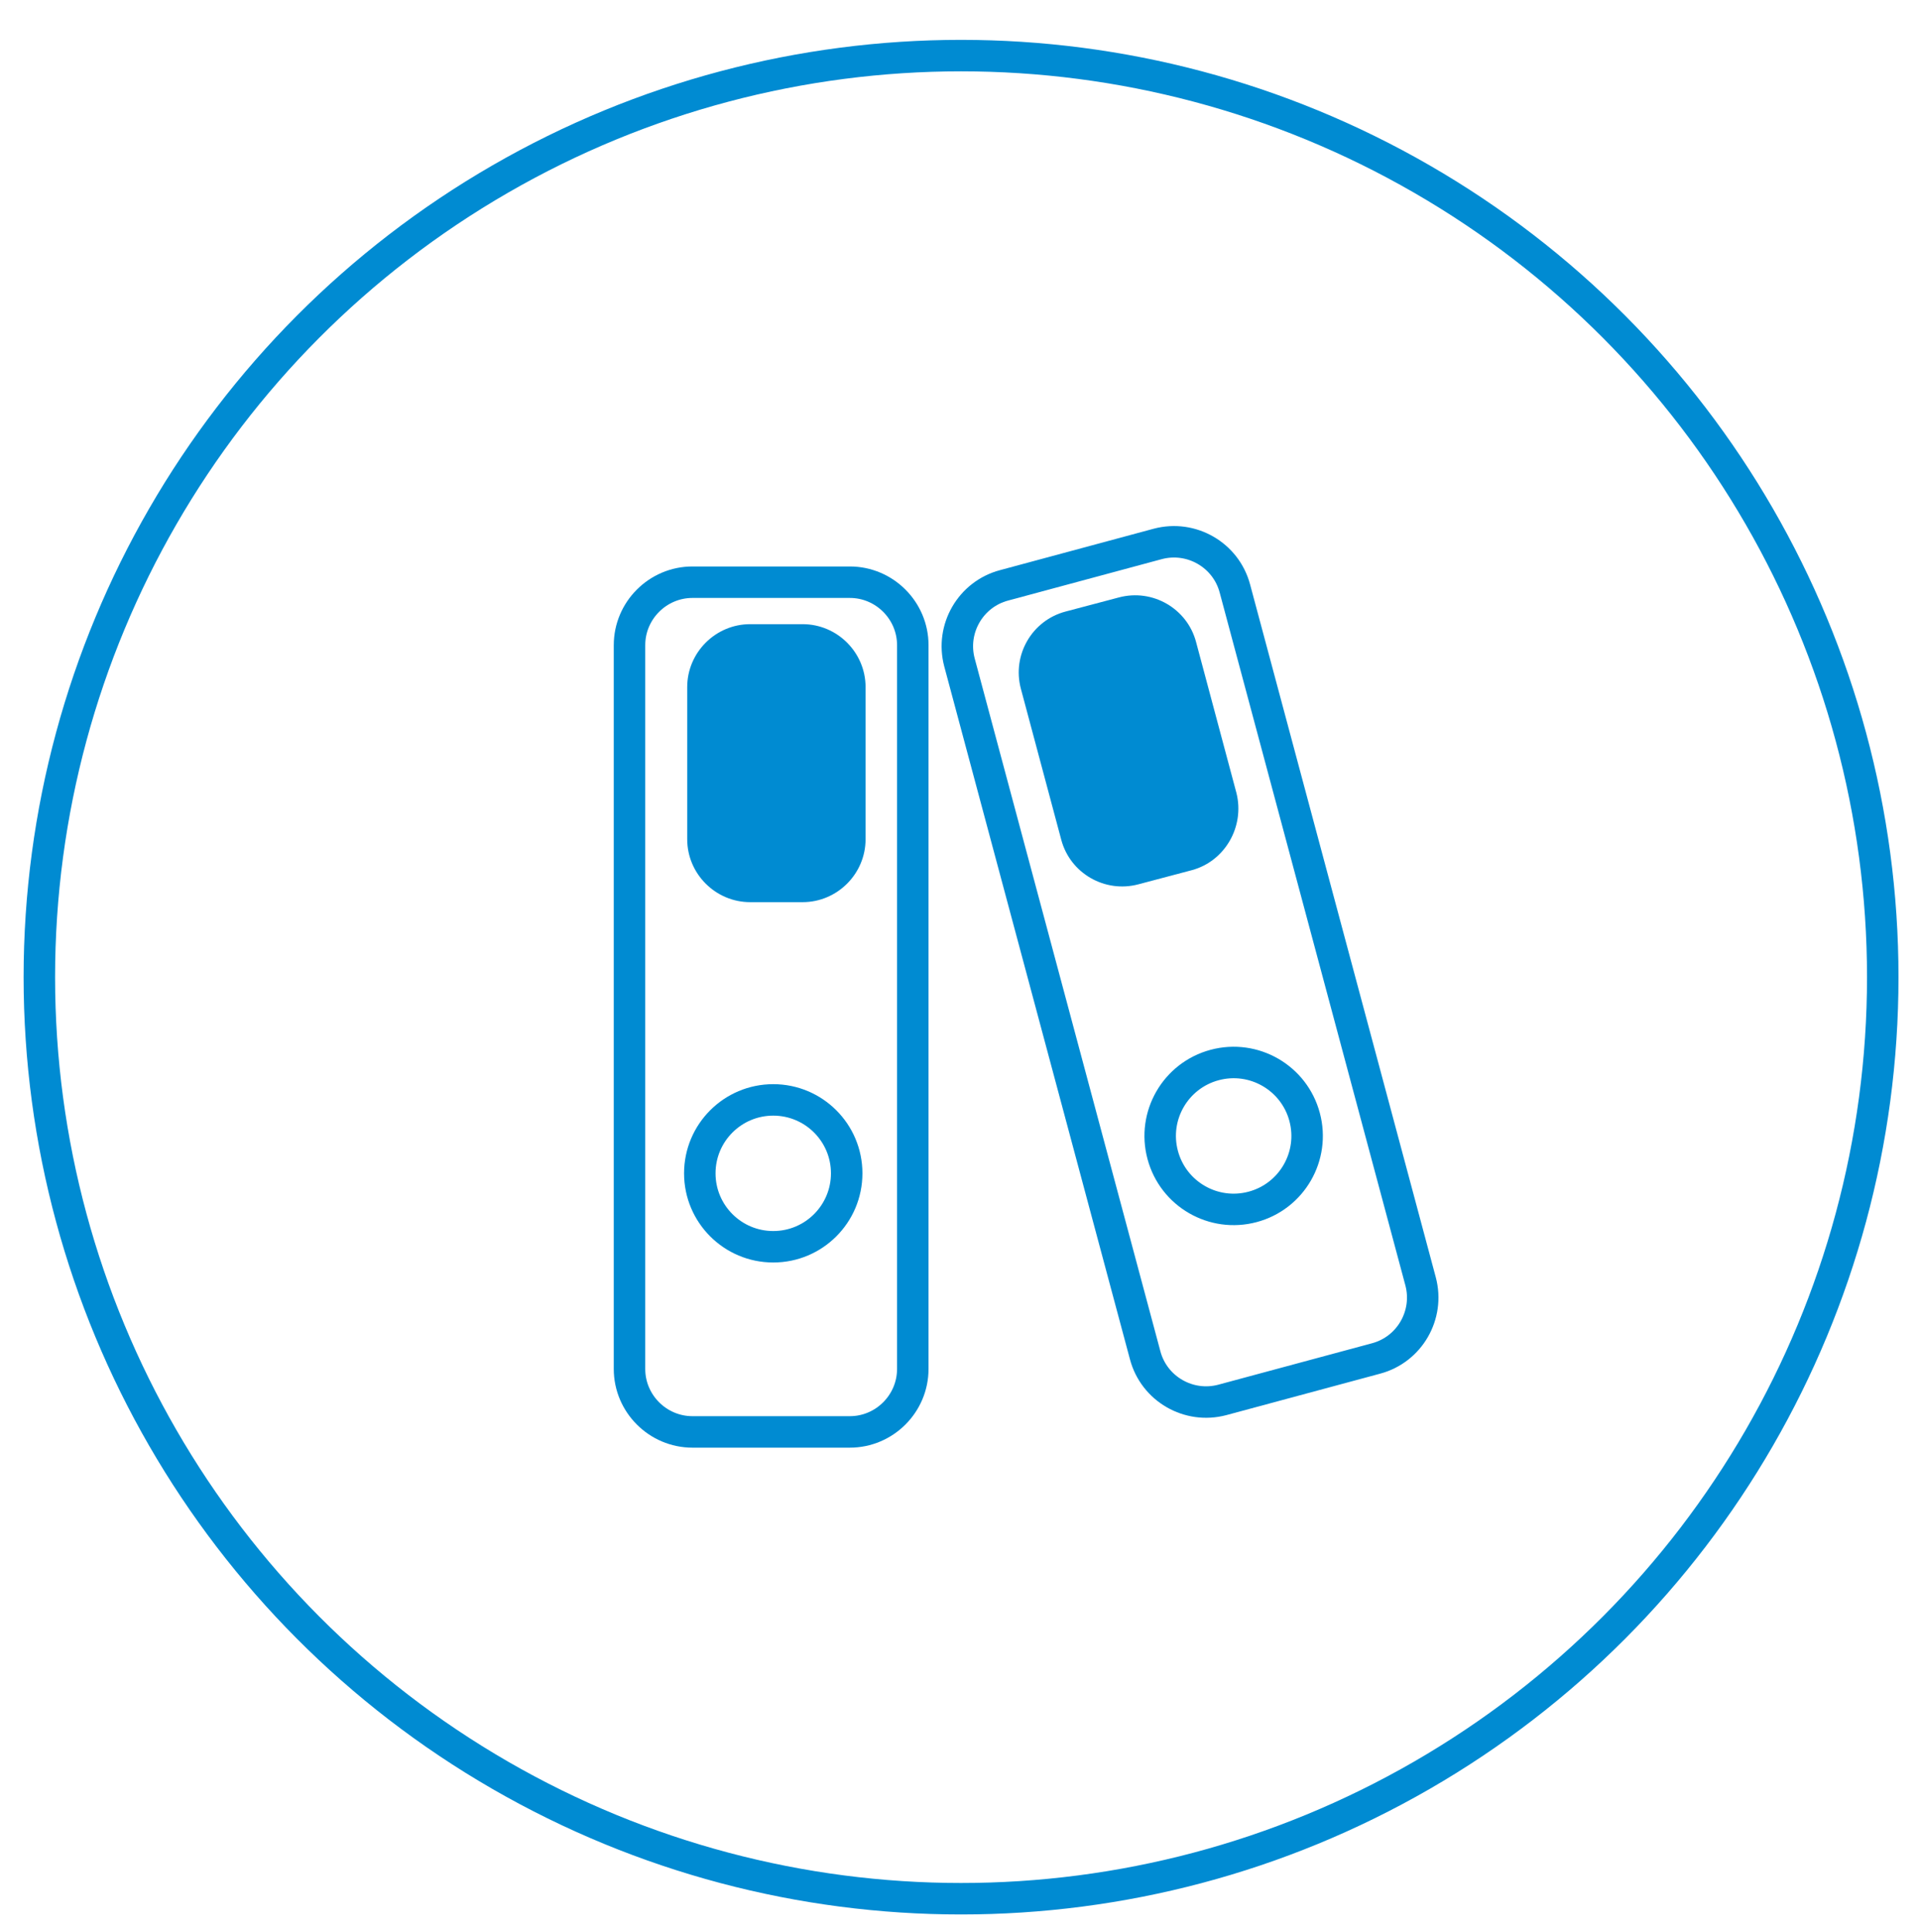
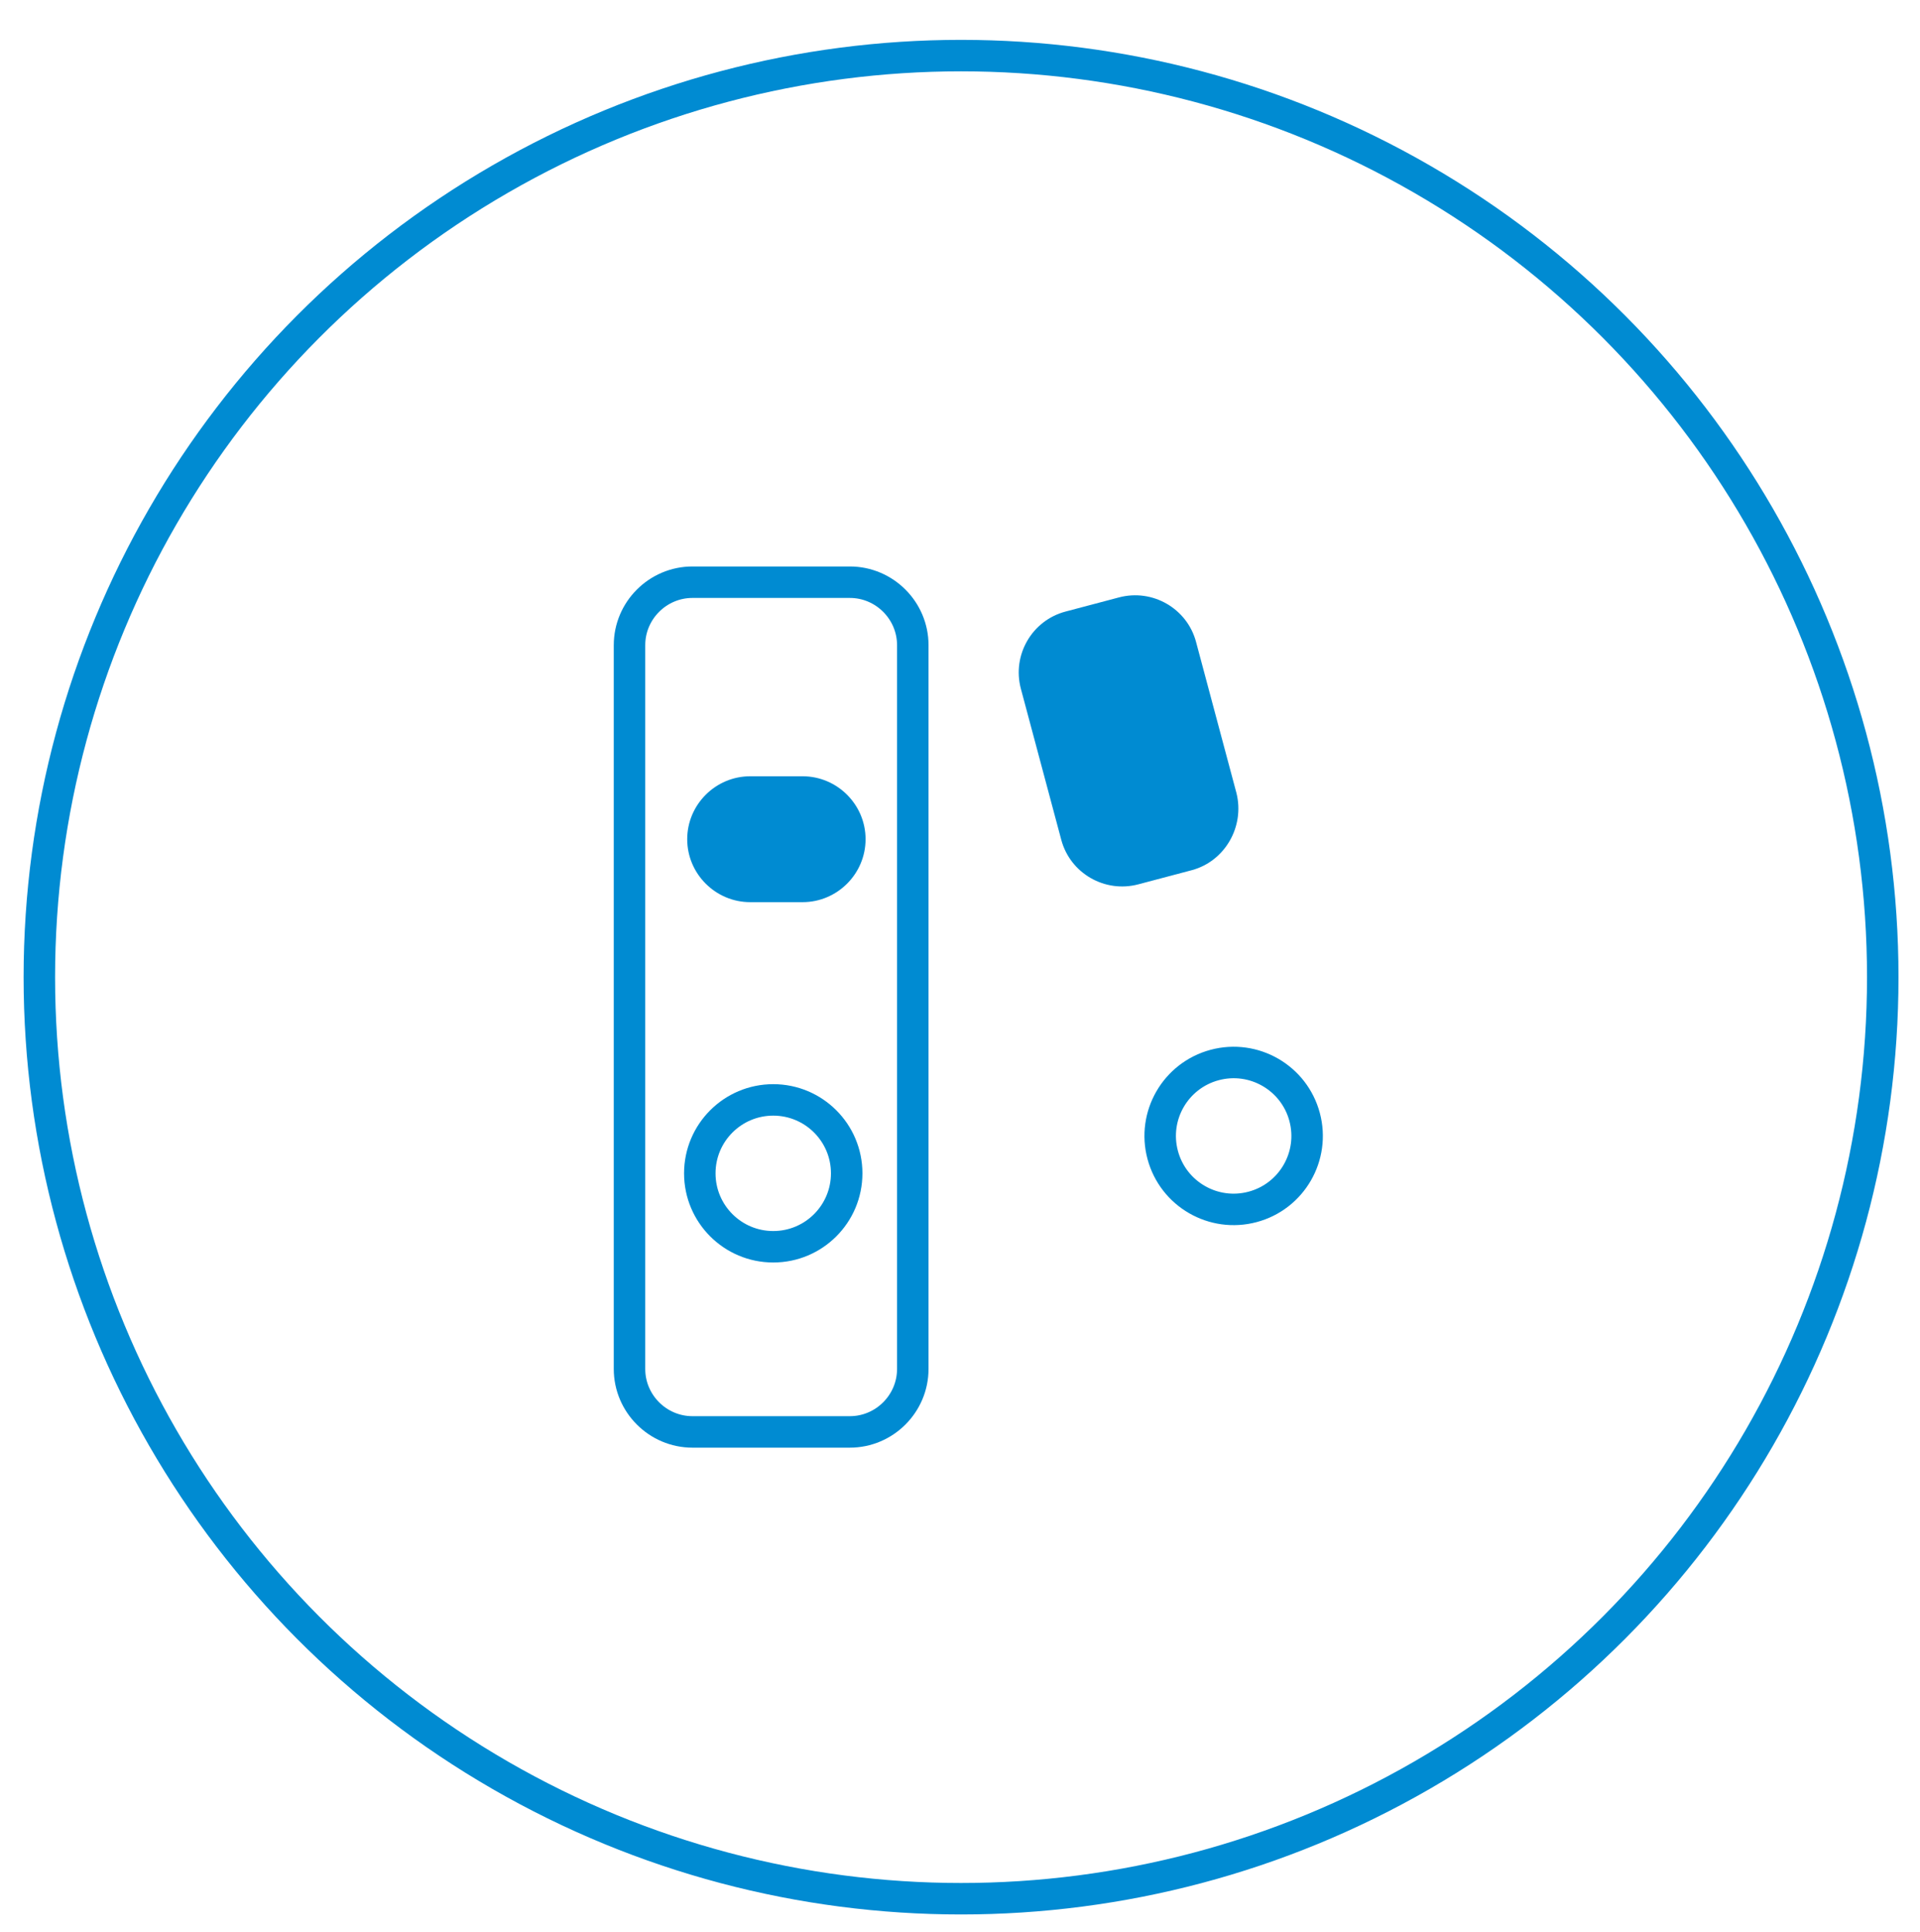
<svg xmlns="http://www.w3.org/2000/svg" version="1.1" id="Ebene_1" x="0px" y="0px" viewBox="0 0 366 368.3" style="enable-background:new 0 0 366 368.3;" xml:space="preserve">
  <style type="text/css">
	.st0{fill:none;stroke:#008BD2;stroke-width:6;stroke-linecap:round;stroke-linejoin:round;stroke-miterlimit:10;}
	.st1{fill:none;stroke:#008BD2;stroke-width:6;stroke-miterlimit:10;}
	.st2{fill:#008BD2;}
	.st3{fill:none;stroke:#008BD2;stroke-width:6;}
	.st4{fill:#008BD2;stroke:#008BD2;stroke-width:6;stroke-miterlimit:10;}
	.st5{fill:none;stroke:#008BD2;stroke-width:6;stroke-linecap:round;stroke-miterlimit:10;}
	.st6{fill:#008BD2;stroke:#008BD2;stroke-width:6;}
	.st7{fill-rule:evenodd;clip-rule:evenodd;fill:none;stroke:#008BD2;stroke-width:6;stroke-miterlimit:10;}
	.st8{fill:#208ACB;stroke:#FFFFFF;stroke-width:2;stroke-miterlimit:10;}
	.st9{fill:#008BD2;stroke:#008BD2;stroke-miterlimit:10;}
	.st10{fill:none;stroke:#008BD2;stroke-width:6;stroke-linecap:round;stroke-linejoin:bevel;stroke-miterlimit:10;}
	.st11{fill:#FFFFFF;stroke:#008BD2;stroke-width:6;stroke-miterlimit:10;}
	.st12{fill:#FFFFFF;stroke:#008BD2;stroke-width:6;stroke-linecap:round;stroke-miterlimit:10;}
	.st13{fill:#FFFFFF;stroke:#008BD2;stroke-width:6;stroke-linecap:round;stroke-linejoin:round;stroke-miterlimit:10;}
	.st14{fill:#009EDC;}
	.st15{fill:none;stroke:#008BD2;stroke-width:6;stroke-linecap:round;}
	.st16{fill:none;stroke:#008BD2;stroke-width:3;stroke-linecap:round;}
	.st17{fill-rule:evenodd;clip-rule:evenodd;fill:none;}
	.st18{fill:none;stroke:#208ACB;stroke-width:6;stroke-linecap:round;stroke-miterlimit:10;}
	.st19{fill:#208ACB;stroke:#208ACB;stroke-width:6;stroke-miterlimit:10;}
	.st20{fill:#208ACB;}
	.st21{fill-rule:evenodd;clip-rule:evenodd;fill:#008BD2;}
	.st22{fill:#FFFFFF;}
	.st23{fill:#008BD2;stroke:#008BD2;stroke-width:3;stroke-miterlimit:10;}
	.st24{fill-rule:evenodd;clip-rule:evenodd;fill:#FFFFFF;}
	.st25{fill:none;stroke:#FFFFFF;stroke-width:6;stroke-linecap:round;stroke-miterlimit:10;}
	.st26{fill:none;}
	.st27{fill:none;stroke:#008BD2;stroke-width:3;stroke-miterlimit:10;}
</style>
  <g>
    <circle class="st3" cx="183.2" cy="186.3" r="175.7" />
  </g>
  <g>
    <path class="st1" d="M174,261c0,6.6-5.4,12-12,12h-30c-6.6,0-12-5.4-12-12V123c0-6.6,5.4-12,12-12h30c6.6,0,12,5.4,12,12V261z" />
    <circle class="st1" cx="147.4" cy="223.7" r="14" />
-     <path class="st2" d="M165,160c0,6.6-5.4,12-12,12h-10c-6.6,0-12-5.4-12-12v-29c0-6.6,5.4-12,12-12h10c6.6,0,12,5.4,12,12V160z" />
-     <path class="st1" d="M262.3,259l-29.3,7.9c-6.4,1.7-13-2.1-14.7-8.5l-35.4-132.1c-1.7-6.4,2.1-13,8.5-14.7l29.3-7.9   c6.4-1.7,13,2.1,14.7,8.5l35.4,132.1C272.5,250.7,268.7,257.3,262.3,259z" />
+     <path class="st2" d="M165,160c0,6.6-5.4,12-12,12h-10c-6.6,0-12-5.4-12-12c0-6.6,5.4-12,12-12h10c6.6,0,12,5.4,12,12V160z" />
    <ellipse transform="matrix(0.966 -0.259 0.259 0.966 -48.041 68.227)" class="st1" cx="235.1" cy="216.6" rx="14" ry="14" />
    <path class="st2" d="M227.2,165.9l-10.2,2.7c-6.4,1.7-13-2.1-14.7-8.5l-7.7-28.8c-1.7-6.4,2.1-13,8.5-14.7l10.2-2.7   c6.4-1.7,13,2.1,14.7,8.5l7.7,28.8C237.3,157.6,233.5,164.2,227.2,165.9z" />
  </g>
</svg>